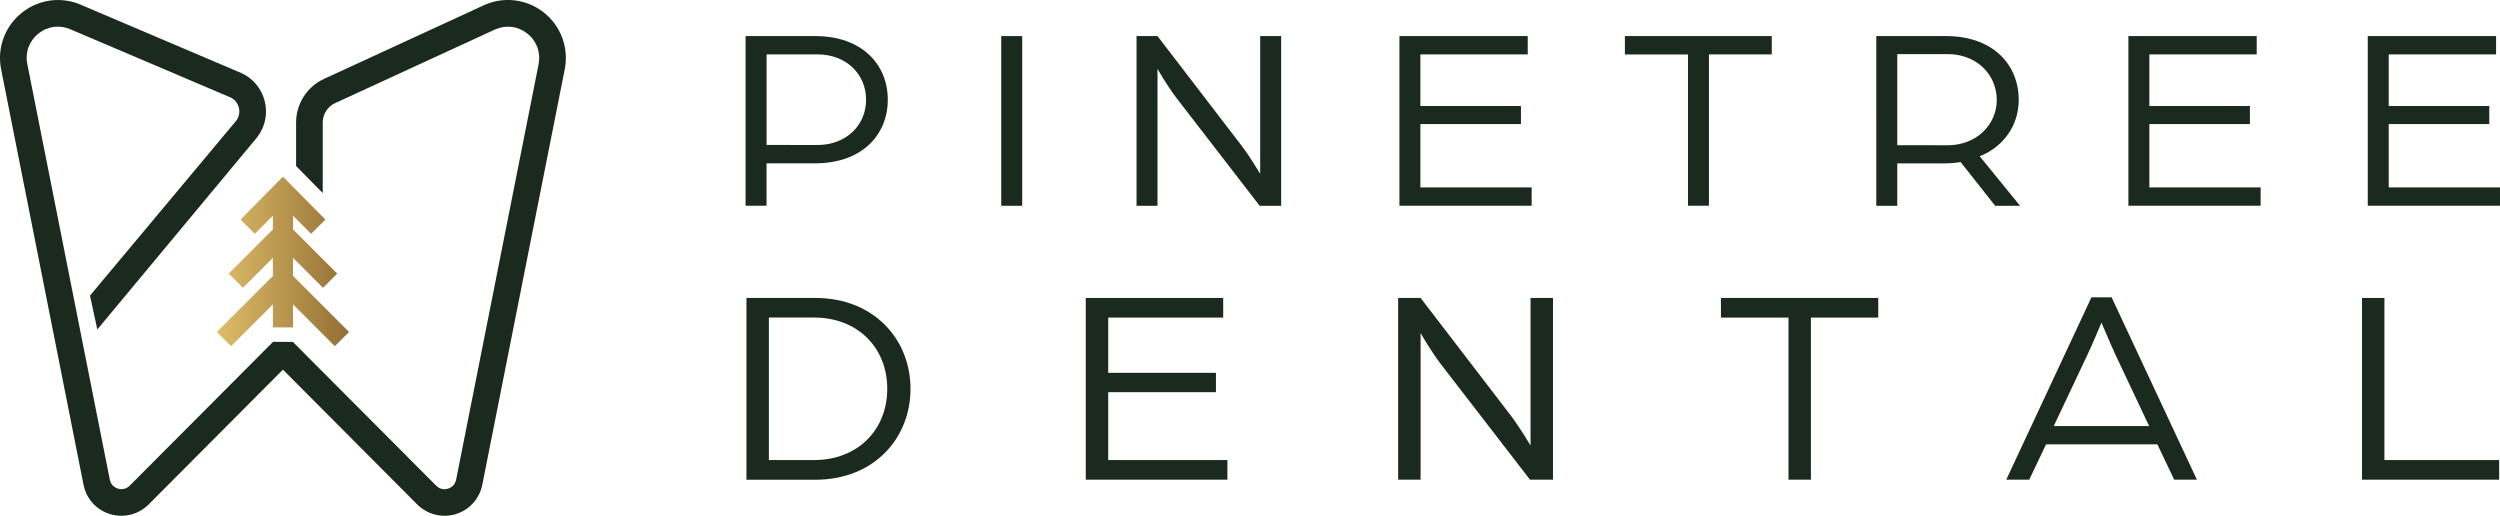
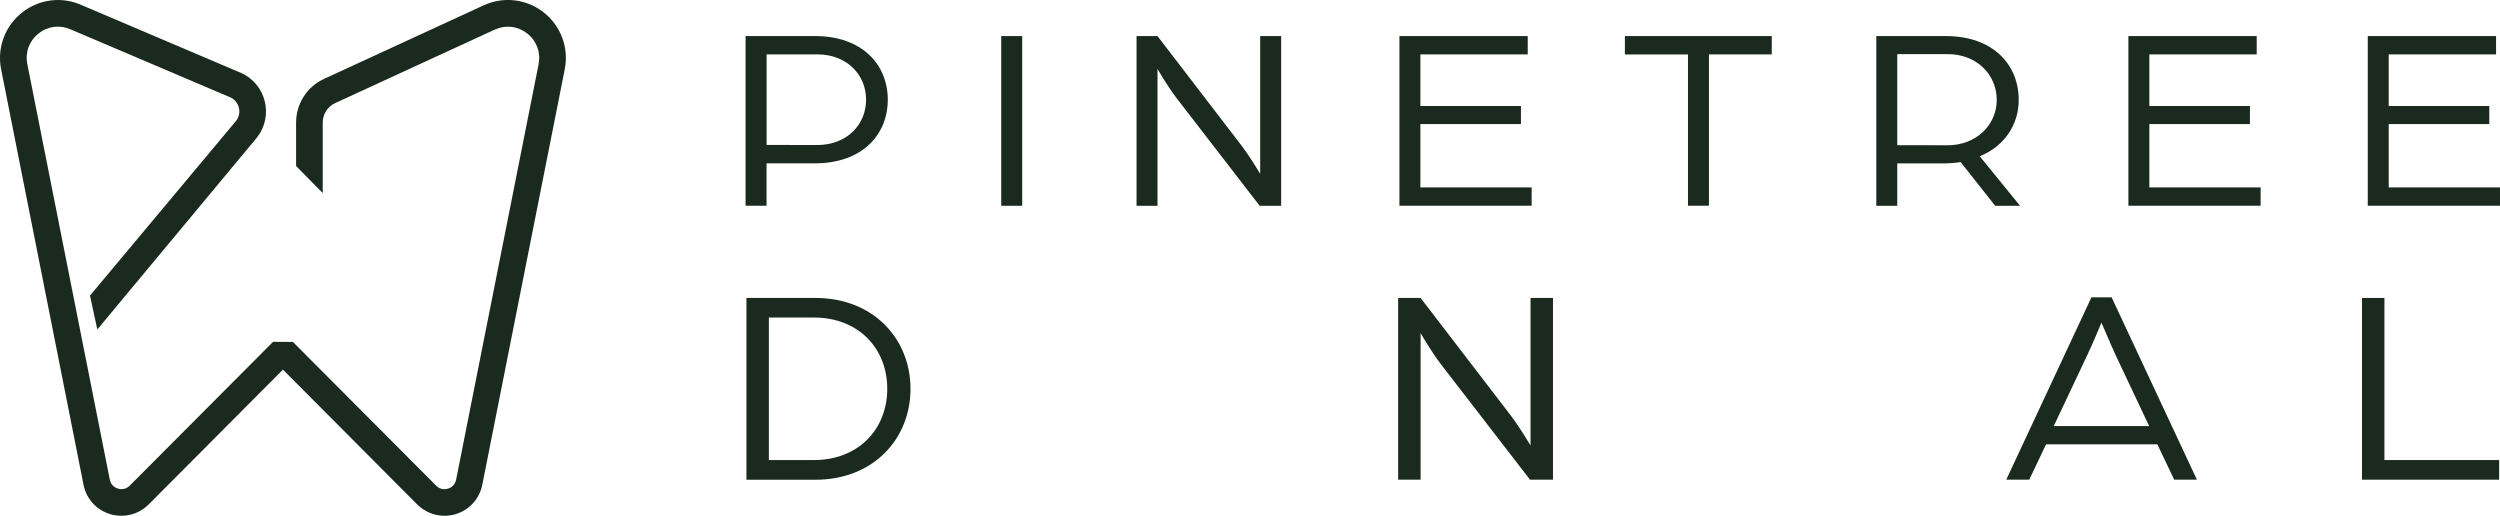
<svg xmlns="http://www.w3.org/2000/svg" version="1.1" x="0px" y="0px" viewBox="0 0 471.14 97.2" style="enable-background:new 0 0 471.14 97.2;" xml:space="preserve">
  <style type="text/css">
	.st0{fill:#519898;}
	.st1{fill:none;stroke:#3A3A3A;stroke-width:0.5;stroke-miterlimit:10;}
	.st2{fill:#1A2A1E;}
	.st3{fill:#34533C;}
	.st4{fill:#B2BDA0;}
	.st5{fill:url(#SVGID_1_);}
	.st6{fill:#AB9B82;}
	.st7{fill:url(#SVGID_00000047037870950969128700000002180009422962217378_);}
	.st8{fill:url(#SVGID_00000101097634113279032800000018435006113152621754_);}
	.st9{fill:url(#SVGID_00000079462186058347862380000002337331191531658892_);}
	.st10{fill:url(#SVGID_00000057835091945335359220000016499350137071871877_);}
	.st11{fill:url(#SVGID_00000015314537274373291630000002732935511685050283_);}
	.st12{fill:url(#SVGID_00000146492019177309679870000005028273454003029408_);}
	.st13{fill:url(#SVGID_00000047782780643982756790000016983943335465079460_);}
	.st14{fill:url(#SVGID_00000170275634067633048110000011232542874607944599_);}
	.st15{fill:url(#SVGID_00000019652345803691277010000013156138886638146468_);}
	.st16{fill:url(#SVGID_00000095307477448716151970000010727405338473323944_);}
	.st17{fill:url(#SVGID_00000155844912420843524320000003323188320167801731_);}
	.st18{fill:url(#SVGID_00000054236225837668472400000018229238512482646166_);}
	.st19{fill:url(#SVGID_00000045584903969469025100000012843066267705272199_);}
	.st20{fill:url(#SVGID_00000030462036667117750950000008963779340560256388_);}
	.st21{fill:#FFFFFF;}
	.st22{fill:url(#SVGID_00000103977614727641470610000008346769163960228230_);}
	.st23{fill:url(#SVGID_00000159429600736810917490000009735866399344467375_);}
	.st24{fill:url(#SVGID_00000158003517731436913140000009450043682125458829_);}
	.st25{fill:url(#SVGID_00000178199132540100358480000013018258501955734939_);}
	.st26{fill:url(#SVGID_00000171685366054215892640000001022288574609623971_);}
	.st27{fill:url(#SVGID_00000146501261304123680430000011456536939603550087_);}
	.st28{fill:url(#SVGID_00000045621319799613304660000000540845022486563507_);}
	.st29{fill:url(#SVGID_00000122679805581321324200000009903569140449171620_);}
	.st30{fill:url(#SVGID_00000168117438320232550750000004742703991589428922_);}
	.st31{fill:url(#SVGID_00000062169945484058633400000005653789617072916360_);}
	.st32{fill:url(#SVGID_00000052826587784278987420000008651798995648363183_);}
	.st33{fill:url(#SVGID_00000159438847013258617840000010738493723744226951_);}
	.st34{fill:url(#SVGID_00000096771064560084150000000014562332773784651170_);}
	.st35{fill:url(#SVGID_00000041254924929320863600000007943383801471228807_);}
	.st36{fill:url(#SVGID_00000065044492222952276500000017195450571355076480_);}
	.st37{fill:url(#SVGID_00000134940986473991727600000012046357628780006799_);}
	.st38{fill:url(#SVGID_00000028314606765444296700000016202044769980932799_);}
	.st39{fill:url(#SVGID_00000107563950104366777440000005645507157800839296_);}
	.st40{fill:url(#SVGID_00000168814747977878122000000001381268782897117312_);}
	.st41{fill:url(#SVGID_00000119092231531789184090000018300963664545877919_);}
	.st42{fill:url(#SVGID_00000099659445941538019430000018072056472117051012_);}
	.st43{fill:url(#SVGID_00000019671840062987715560000005484578443576859833_);}
	.st44{fill:url(#SVGID_00000169541712743330186620000001682173442220270739_);}
	.st45{fill:url(#SVGID_00000021121414201442698310000015405371872576905887_);}
	.st46{fill:url(#SVGID_00000150076562800318957650000010189943193569510293_);}
	.st47{fill:url(#SVGID_00000148623019593600603060000003394923481057456259_);}
	.st48{fill:url(#SVGID_00000059273007224867678620000008303844799431050628_);}
	.st49{fill:url(#SVGID_00000183218834083195346020000014738185640476998273_);}
	.st50{fill:url(#SVGID_00000073697426924387183560000002571445991745793457_);}
	.st51{fill:url(#SVGID_00000182524024193054824300000012365286956024530827_);}
	.st52{fill:url(#SVGID_00000087381517932439484450000016602349141735559088_);}
	.st53{fill:url(#SVGID_00000114792988735664306750000017309607572964115095_);}
	.st54{fill:url(#SVGID_00000122698098586506040920000008654365225708984765_);}
	.st55{fill:url(#SVGID_00000044169727175960886000000013250142379282094260_);}
	.st56{fill:url(#SVGID_00000092451385517021679060000013975453843743159940_);}
	.st57{fill:url(#SVGID_00000021098872876961269630000004235188677955491769_);}
	.st58{fill:url(#SVGID_00000090273360313030070870000007643861998717977740_);}
	.st59{fill:url(#SVGID_00000121258465615853682140000001752480330773214643_);}
	.st60{fill:url(#SVGID_00000006670324291141961120000000448217088374806151_);}
	.st61{fill:url(#SVGID_00000144332517365212272340000015954686532841315987_);}
	.st62{fill:url(#SVGID_00000165228644748339304310000004514610598034774406_);}
	.st63{fill:url(#SVGID_00000001633387415000961630000001309595442803453063_);}
	.st64{fill:url(#SVGID_00000005233787174413890500000001880761037180569778_);}
	.st65{fill:url(#SVGID_00000008844102900312463600000006279238575440689580_);}
	.st66{fill:url(#SVGID_00000168116743639706107360000015295552551448707480_);}
	.st67{fill:url(#SVGID_00000027591818456670573130000000653525201771177117_);}
	.st68{fill:url(#SVGID_00000106841723963634112390000014794107498070755465_);}
	.st69{fill:url(#SVGID_00000008151064214947098270000006554384066542096315_);}
	.st70{fill:url(#SVGID_00000116933403247083349080000012265981395129975960_);}
	.st71{fill:url(#SVGID_00000062179515414127068670000014185087969947261618_);}
	.st72{fill:url(#SVGID_00000114073505305628442800000018078421506258288291_);}
	.st73{fill:url(#SVGID_00000132052404235838884030000011677773790672604858_);}
	.st74{fill:url(#SVGID_00000075129905770087504120000001837860745091017362_);}
	.st75{fill:url(#SVGID_00000005259916717739655820000007314019931812998584_);}
	.st76{fill:url(#SVGID_00000123400714239316799560000011116367924152636561_);}
	.st77{fill:url(#SVGID_00000030488751808672691980000010904862787175587731_);}
	.st78{fill:url(#SVGID_00000176731151852115136860000003868295472975356861_);}
	.st79{fill:url(#SVGID_00000101100669268956144390000016437677297268691080_);}
	.st80{fill:url(#SVGID_00000170994100378262522300000001311062542536306073_);}
	.st81{fill:url(#SVGID_00000114764266677152626330000000786032289592215719_);}
	.st82{fill:url(#SVGID_00000090289756449239849980000005919073353439799988_);}
	.st83{fill:url(#SVGID_00000102538922871640470380000013169984483563196349_);}
	.st84{fill:url(#SVGID_00000071535473774067858510000007607451981318859414_);}
	.st85{fill:url(#SVGID_00000095303383287596770540000010506745172542324864_);}
	.st86{fill:url(#SVGID_00000109712709062913926890000012834948451470477194_);}
	.st87{fill:url(#SVGID_00000155853895927219092490000009282307572748685740_);}
	.st88{fill:url(#SVGID_00000073704370982250055910000018114222924101658803_);}
	.st89{fill:url(#SVGID_00000032625060471496136530000010152930747392787366_);}
	.st90{fill:url(#SVGID_00000145037690510982228010000017465851624340781725_);}
	.st91{fill:url(#SVGID_00000060008295907631123600000009678850363201216137_);}
	.st92{fill:url(#SVGID_00000111902005191311054650000018335132200359497145_);}
	.st93{fill:url(#SVGID_00000042708033857691939710000017313517150742281858_);}
	.st94{fill:url(#SVGID_00000060003413422075357870000000154893787792654467_);}
	.st95{fill:url(#SVGID_00000093137759808048658230000012902842097678748037_);}
	.st96{fill:url(#SVGID_00000145758876699692250770000009668586467100406960_);}
	.st97{fill:url(#SVGID_00000078028524788297551840000009731651572313209505_);}
	.st98{fill:url(#SVGID_00000010268420880619567060000006750469197841527182_);}
	.st99{fill:url(#SVGID_00000177450454774276375720000011915961030260414118_);}
	.st100{fill:url(#SVGID_00000016796096924109393620000006853663188450950565_);}
	.st101{fill:url(#SVGID_00000156568572913944949180000008645713806285296063_);}
	.st102{fill:url(#SVGID_00000092458843328313893210000006955059980632871836_);}
	.st103{fill:url(#SVGID_00000046321519335700015120000003719528209609955466_);}
	.st104{fill:url(#SVGID_00000178202043358509266330000013556098460380364206_);}
</style>
  <g id="Layer_1">
</g>
  <g id="Layer_2">
    <g>
      <g>
        <g>
          <path class="st2" d="M140.51,6.8h13.13c8.83,0,13.67,5.38,13.67,11.99c0,6.61-4.84,11.99-13.72,11.99h-9.13v7.99h-3.95V6.8z       M153.99,27.33c5.63,0,9.23-3.85,9.23-8.54c0-4.69-3.6-8.54-9.18-8.54h-9.57v17.07H153.99z" />
          <path class="st2" d="M188.69,6.8h3.95v31.98h-3.95V6.8z" />
          <path class="st2" d="M214.19,6.8h3.95l15.94,20.78c1.63,2.17,3.41,5.18,3.41,5.18V6.8h3.95v31.98h-4.05L221.74,18.5      c-1.92-2.52-3.6-5.53-3.6-5.53v25.81h-3.95V6.8z" />
          <path class="st2" d="M263.73,6.8h24.18v3.45h-20.23v9.72h18.95v3.41h-18.95v11.94h20.97v3.45h-24.92V6.8z" />
          <path class="st2" d="M318.11,10.26h-11.89V6.8h27.68v3.45h-11.84v28.52h-3.95V10.26z" />
          <path class="st2" d="M353.59,6.8h13.13c8.88,0,13.72,5.38,13.72,12.04c0,4.59-2.66,8.73-7.35,10.61l7.6,9.33H376l-6.51-8.24      c-0.84,0.15-2.02,0.25-3.11,0.25h-8.83v7.99h-3.95V6.8z M367.02,27.38c5.43,0,9.28-3.85,9.28-8.54c0-4.79-3.8-8.64-9.23-8.64      h-9.52v17.17H367.02z" />
          <path class="st2" d="M401.11,6.8h24.18v3.45h-20.23v9.72h18.95v3.41h-18.95v11.94h20.97v3.45h-24.92V6.8z" />
          <path class="st2" d="M446.22,6.8h24.18v3.45h-20.23v9.72h18.95v3.41h-18.95v11.94h20.97v3.45h-24.92V6.8z" />
        </g>
        <g>
          <path class="st2" d="M140.67,56.15h13c10.99,0,17.92,7.77,17.92,17.13c0,9.35-6.92,17.13-17.92,17.13h-13V56.15z M153.41,86.7      c8.25,0,13.8-5.71,13.8-13.43c0-7.72-5.55-13.43-13.8-13.43h-8.51V86.7H153.41z" />
-           <path class="st2" d="M204.62,56.15h25.9v3.7h-21.67v10.41h20.3v3.65h-20.3V86.7h22.46v3.7h-26.69V56.15z" />
          <path class="st2" d="M263.49,56.15h4.23l17.07,22.25c1.74,2.33,3.65,5.55,3.65,5.55v-27.8h4.23V90.4h-4.33l-16.76-21.72      c-2.06-2.7-3.86-5.92-3.86-5.92V90.4h-4.23V56.15z" />
-           <path class="st2" d="M337.06,59.85h-12.74v-3.7h29.65v3.7h-12.69V90.4h-4.23V59.85z" />
          <path class="st2" d="M394.14,56.04h3.81l16.07,34.36h-4.28l-3.17-6.66h-20.98l-3.17,6.66h-4.33L394.14,56.04z M405.02,80.3      l-6.29-13.32c-1.16-2.48-2.48-5.76-2.7-6.18c-0.21,0.42-1.48,3.65-2.7,6.18l-6.29,13.32H405.02z" />
          <path class="st2" d="M445.13,56.15h4.23V86.7h21.62v3.7h-25.85V56.15z" />
        </g>
      </g>
      <path class="st2" d="M106.43,13.06L90.89,91.36c-0.52,2.63-2.44,4.75-5.01,5.53c-0.69,0.21-1.4,0.31-2.11,0.31    c-1.9,0-3.75-0.75-5.14-2.13L53.32,69.66L28.01,95.07c-1.39,1.39-3.24,2.13-5.14,2.13c-0.7,0-1.41-0.1-2.11-0.31    c-2.58-0.77-4.5-2.9-5.02-5.53L0.21,13.06C-0.59,9.02,0.93,4.91,4.17,2.36C7.4-0.19,11.73-0.72,15.47,1l30.04,12.78    c2.2,1.01,3.8,2.94,4.38,5.3c0.59,2.35,0.08,4.81-1.39,6.73l-0.07,0.1L18.34,62.09l-1.38-6.38l27.58-32.99    c0.51-0.7,0.69-1.58,0.48-2.43c-0.21-0.85-0.79-1.56-1.58-1.93L13.41,5.58C11.34,4.63,9.05,4.9,7.28,6.3    C5.5,7.7,4.7,9.86,5.15,12.09l15.54,78.29c0.23,1.18,1.15,1.58,1.54,1.7c0.38,0.12,1.37,0.3,2.22-0.56l27.01-27.1l3.74,0.02    l27,27.09c0.85,0.86,1.84,0.68,2.22,0.56c0.38-0.12,1.31-0.51,1.54-1.7l15.54-78.29c0.44-2.22-0.36-4.38-2.14-5.79    c-1.78-1.4-4.06-1.67-6.12-0.73L63.16,19.43c-1.42,0.66-2.34,2.09-2.34,3.66v13.29l-5.02-5.09v-8.2c0-3.53,2.06-6.75,5.26-8.22    L91.14,1.01c3.75-1.73,8.09-1.22,11.34,1.34C105.72,4.91,107.23,9.01,106.43,13.06z" />
    </g>
    <linearGradient id="SVGID_1_" gradientUnits="userSpaceOnUse" x1="40.861" y1="49.267" x2="65.781" y2="49.267">
      <stop offset="0" style="stop-color:#DFBD69" />
      <stop offset="0.945" style="stop-color:#967337" />
      <stop offset="1" style="stop-color:#926F34" />
    </linearGradient>
-     <polygon class="st5" points="55.22,52 55.22,48.59 60.87,54.24 63.55,51.56 55.22,43.23 55.22,40.65 58.63,44.06 61.32,41.38    53.32,33.29 45.33,41.38 48.02,44.06 51.43,40.65 51.43,43.23 43.1,51.56 45.78,54.24 51.43,48.59 51.43,52 40.86,62.56    43.54,65.24 51.43,57.36 51.43,61.7 55.22,61.7 55.22,57.36 63.1,65.24 65.78,62.56  " />
  </g>
</svg>